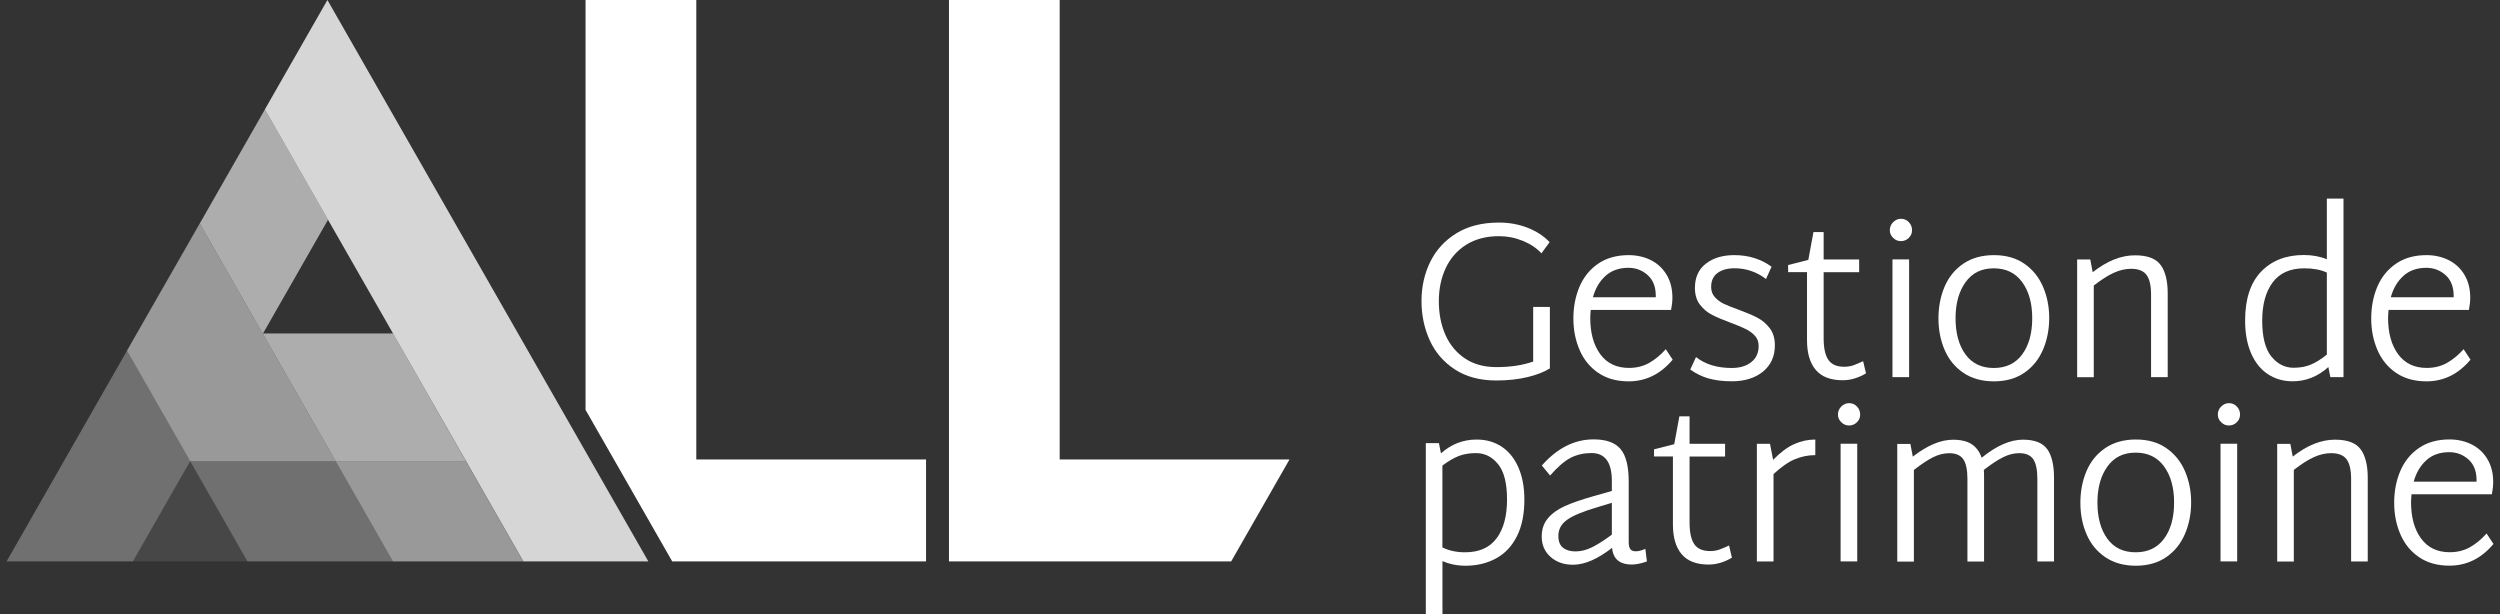
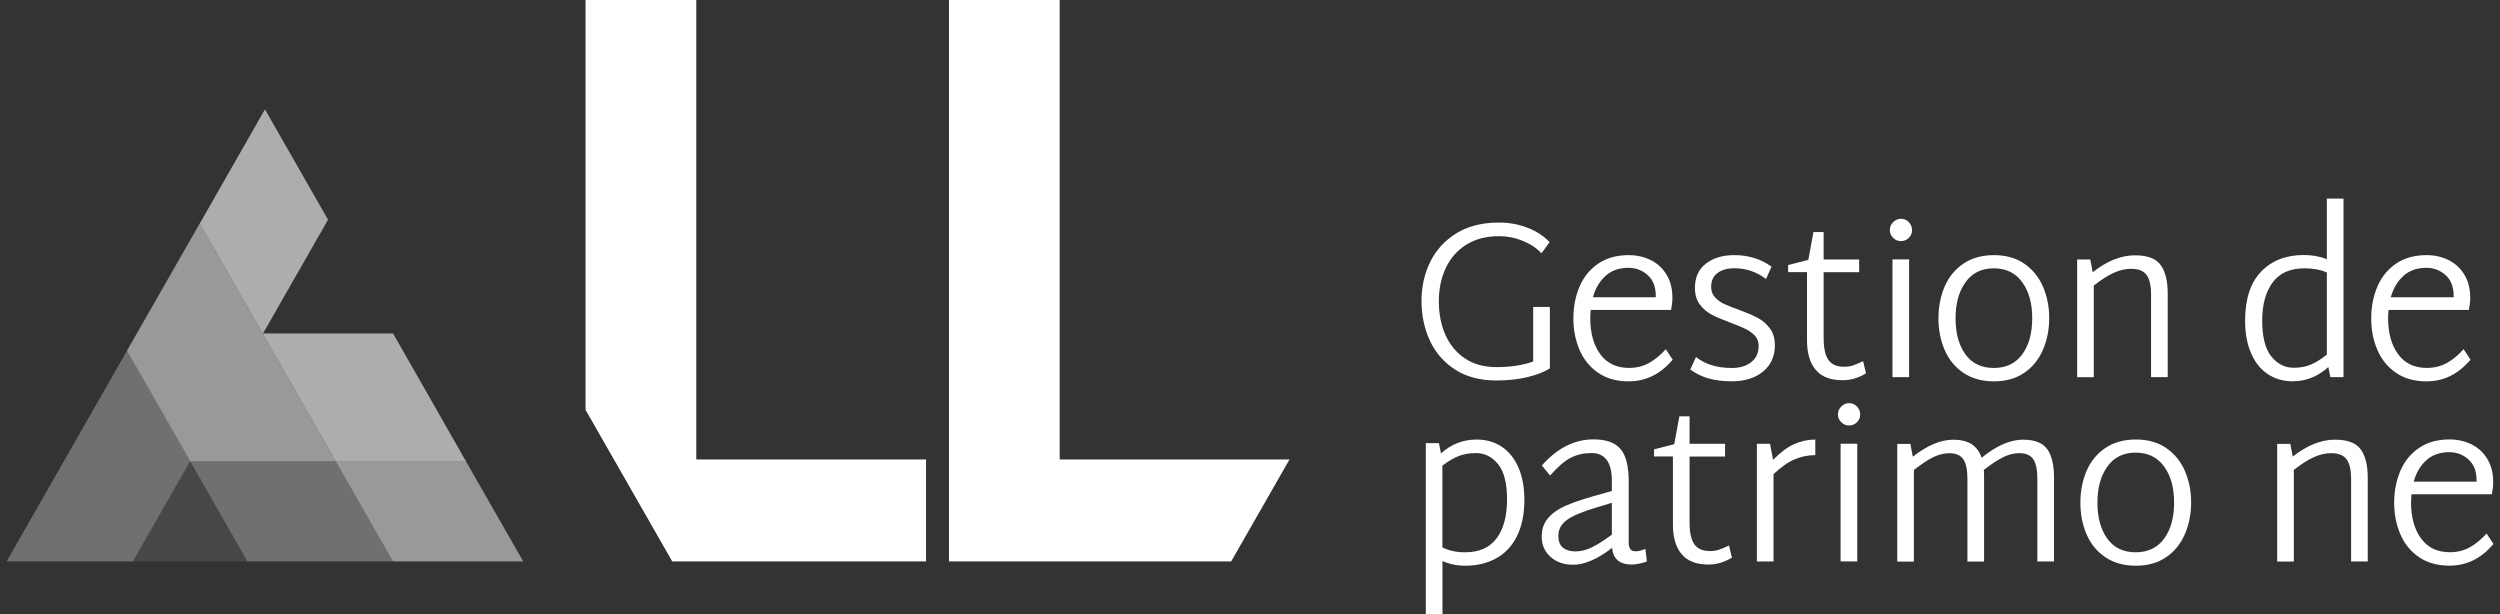
<svg xmlns="http://www.w3.org/2000/svg" width="228" height="56" viewBox="0 0 228 56" fill="none">
  <rect x="0" y="0" width="228" height="56" fill="#333333" stroke="none" />
  <g clip-path="url(#clip0_7798_1714)">
    <path d="M117.601 41.906H96.643V0H86.547V51.201H112.283L117.601 41.906Z" fill="white" />
    <path d="M141.348 27.987V33.597C140.834 33.92 140.157 34.185 139.311 34.392C138.466 34.594 137.521 34.7 136.466 34.7C134.98 34.7 133.725 34.366 132.701 33.703C131.678 33.04 130.911 32.16 130.402 31.057C129.898 29.959 129.641 28.761 129.641 27.456C129.641 26.152 129.908 24.964 130.439 23.877C130.974 22.796 131.767 21.926 132.827 21.274C133.888 20.622 135.18 20.298 136.707 20.298C137.626 20.298 138.487 20.452 139.301 20.765C140.109 21.078 140.787 21.518 141.327 22.085L140.577 23.103C140.146 22.631 139.579 22.25 138.876 21.963C138.172 21.677 137.453 21.539 136.707 21.539C135.547 21.539 134.555 21.799 133.73 22.313C132.906 22.827 132.281 23.538 131.856 24.439C131.431 25.341 131.221 26.354 131.221 27.478C131.221 28.602 131.426 29.657 131.83 30.558C132.234 31.46 132.827 32.17 133.61 32.695C134.392 33.215 135.342 33.48 136.466 33.48C137.763 33.48 138.881 33.31 139.826 32.971V27.992H141.343L141.348 27.987Z" fill="white" />
    <path d="M152.544 32.807C151.436 34.122 150.103 34.779 148.533 34.779C147.441 34.779 146.517 34.52 145.761 34.005C145.005 33.491 144.438 32.796 144.06 31.921C143.682 31.046 143.493 30.087 143.493 29.042C143.493 27.997 143.682 27.001 144.06 26.126C144.438 25.251 145.005 24.556 145.761 24.042C146.517 23.527 147.441 23.268 148.533 23.268C149.273 23.268 149.951 23.421 150.56 23.724C151.169 24.031 151.646 24.477 151.998 25.065C152.35 25.654 152.523 26.348 152.523 27.149C152.523 27.488 152.481 27.86 152.402 28.268H145.073C145.047 28.591 145.031 28.835 145.031 29C145.031 30.368 145.336 31.471 145.945 32.303C146.554 33.136 147.425 33.554 148.559 33.554C149.247 33.554 149.861 33.401 150.402 33.099C150.943 32.791 151.447 32.377 151.919 31.847L152.549 32.802L152.544 32.807ZM146.438 25.15C145.892 25.633 145.504 26.285 145.273 27.112H151.006V26.969C151.006 26.157 150.759 25.526 150.266 25.086C149.772 24.646 149.189 24.424 148.512 24.424C147.677 24.424 146.984 24.662 146.438 25.145V25.15Z" fill="white" />
    <path d="M155.811 34.514C155.217 34.339 154.661 34.069 154.152 33.703L154.677 32.563C155.511 33.226 156.598 33.56 157.937 33.56C158.667 33.56 159.255 33.385 159.711 33.029C160.163 32.679 160.389 32.181 160.389 31.545C160.389 31.179 160.278 30.871 160.053 30.627C159.832 30.384 159.554 30.182 159.234 30.018C158.908 29.853 158.457 29.668 157.879 29.45C157.176 29.19 156.609 28.952 156.168 28.729C155.727 28.506 155.354 28.194 155.044 27.796C154.734 27.398 154.577 26.884 154.577 26.258C154.577 25.298 154.913 24.556 155.58 24.042C156.246 23.527 157.107 23.267 158.163 23.267C159.459 23.267 160.593 23.617 161.565 24.323L161.061 25.442C160.194 24.789 159.239 24.466 158.184 24.466C157.548 24.466 157.034 24.609 156.645 24.89C156.252 25.176 156.057 25.601 156.057 26.173C156.057 26.539 156.168 26.847 156.393 27.096C156.614 27.345 156.887 27.552 157.212 27.706C157.538 27.86 157.989 28.04 158.567 28.247C159.297 28.517 159.874 28.766 160.299 28.989C160.725 29.212 161.092 29.53 161.402 29.933C161.712 30.341 161.869 30.861 161.869 31.497C161.869 32.499 161.507 33.295 160.788 33.888C160.063 34.477 159.118 34.774 157.942 34.774C157.118 34.774 156.409 34.684 155.816 34.509L155.811 34.514Z" fill="white" />
    <path d="M170.185 34.047C169.482 34.466 168.773 34.678 168.059 34.678C166.951 34.678 166.132 34.366 165.597 33.735C165.061 33.104 164.799 32.197 164.799 31.02V24.821H163.077V24.169L164.919 23.702L165.387 21.162H166.316V23.665H169.555V24.826H166.316V30.845C166.316 31.752 166.463 32.414 166.752 32.828C167.04 33.242 167.518 33.448 168.18 33.448C168.489 33.448 168.762 33.406 168.999 33.326C169.235 33.247 169.539 33.114 169.917 32.939L170.18 34.058L170.185 34.047Z" fill="white" />
    <path d="M172.656 21.693C172.451 21.497 172.352 21.263 172.352 20.993C172.352 20.706 172.451 20.462 172.656 20.261C172.861 20.059 173.097 19.953 173.365 19.953C173.648 19.953 173.89 20.054 174.084 20.261C174.278 20.462 174.378 20.706 174.378 20.993C174.378 21.279 174.278 21.497 174.084 21.693C173.89 21.889 173.648 21.99 173.365 21.99C173.081 21.99 172.861 21.894 172.656 21.693ZM172.593 23.66H174.11V34.392H172.593V23.66Z" fill="white" />
    <path d="M179.065 34.005C178.304 33.491 177.732 32.796 177.354 31.921C176.976 31.046 176.787 30.087 176.787 29.042C176.787 27.997 176.976 27.001 177.354 26.126C177.732 25.251 178.304 24.556 179.065 24.042C179.827 23.527 180.756 23.268 181.848 23.268C182.94 23.268 183.864 23.527 184.62 24.052C185.376 24.572 185.943 25.272 186.321 26.147C186.699 27.022 186.888 27.971 186.888 29.005C186.888 30.039 186.699 31.009 186.321 31.89C185.943 32.77 185.376 33.475 184.62 33.995C183.864 34.514 182.94 34.779 181.848 34.779C180.756 34.779 179.827 34.52 179.065 34.005ZM184.426 32.319C185.035 31.492 185.339 30.394 185.339 29.026C185.339 27.658 185.035 26.571 184.426 25.733C183.817 24.895 182.956 24.471 181.832 24.471C180.709 24.471 179.869 24.89 179.26 25.733C178.651 26.576 178.346 27.674 178.346 29.026C178.346 30.378 178.645 31.492 179.249 32.319C179.848 33.146 180.709 33.56 181.832 33.56C182.956 33.56 183.817 33.146 184.426 32.319Z" fill="white" />
    <path d="M197.054 24.164C197.479 24.758 197.694 25.622 197.694 26.746V34.392H196.177V26.868C196.177 26.041 196.041 25.442 195.762 25.07C195.484 24.699 195.017 24.514 194.355 24.514C193.83 24.514 193.295 24.641 192.754 24.89C192.213 25.139 191.615 25.526 190.953 26.041V34.398H189.436V23.665H190.633L190.853 24.827C192.161 23.798 193.447 23.284 194.702 23.284C195.852 23.284 196.634 23.581 197.059 24.18L197.054 24.164Z" fill="white" />
    <path d="M213.726 18.129V34.392H212.529L212.346 33.475C211.385 34.345 210.298 34.774 209.085 34.774C208.235 34.774 207.484 34.557 206.828 34.122C206.171 33.687 205.662 33.056 205.3 32.218C204.938 31.386 204.754 30.394 204.754 29.238C204.754 27.271 205.242 25.786 206.213 24.773C207.185 23.766 208.481 23.257 210.104 23.257C210.876 23.257 211.574 23.384 212.209 23.644V18.113H213.726V18.129ZM207.148 32.51C207.699 33.194 208.376 33.539 209.175 33.539C209.757 33.539 210.272 33.448 210.723 33.263C211.175 33.077 211.674 32.77 212.209 32.34V24.858C211.658 24.599 210.975 24.471 210.162 24.471C208.865 24.471 207.899 24.901 207.263 25.76C206.628 26.619 206.313 27.78 206.313 29.249C206.313 30.718 206.591 31.826 207.143 32.51H207.148Z" fill="white" />
    <path d="M225.306 32.807C224.198 34.122 222.865 34.779 221.295 34.779C220.203 34.779 219.279 34.52 218.523 34.005C217.767 33.491 217.2 32.796 216.822 31.921C216.444 31.046 216.255 30.087 216.255 29.042C216.255 27.997 216.444 27.001 216.822 26.126C217.2 25.251 217.767 24.556 218.523 24.042C219.279 23.527 220.203 23.268 221.295 23.268C222.035 23.268 222.712 23.421 223.321 23.724C223.93 24.031 224.408 24.477 224.76 25.065C225.112 25.654 225.285 26.348 225.285 27.149C225.285 27.488 225.243 27.86 225.164 28.268H217.835C217.809 28.591 217.793 28.835 217.793 29C217.793 30.368 218.097 31.471 218.707 32.303C219.316 33.136 220.187 33.554 221.321 33.554C222.009 33.554 222.623 33.401 223.164 33.099C223.705 32.791 224.209 32.377 224.681 31.847L225.311 32.802L225.306 32.807ZM219.205 25.15C218.659 25.633 218.271 26.285 218.04 27.112H223.773V26.969C223.773 26.157 223.526 25.526 223.033 25.086C222.539 24.646 221.956 24.424 221.279 24.424C220.444 24.424 219.751 24.662 219.205 25.145V25.15Z" fill="white" />
    <path d="M136.949 40.734C137.605 41.169 138.114 41.8 138.477 42.627C138.839 43.454 139.023 44.435 139.023 45.575C139.023 46.89 138.797 47.998 138.345 48.9C137.894 49.801 137.264 50.475 136.45 50.92C135.636 51.366 134.707 51.594 133.657 51.594C132.885 51.594 132.187 51.45 131.552 51.169V56.011H130.034V40.416H131.231L131.415 41.349C132.344 40.511 133.431 40.087 134.675 40.087C135.542 40.087 136.298 40.304 136.954 40.739L136.949 40.734ZM136.503 49.08C137.133 48.221 137.442 47.044 137.442 45.554C137.442 44.064 137.169 43.004 136.623 42.33C136.077 41.657 135.405 41.323 134.607 41.323C134.014 41.323 133.489 41.413 133.037 41.588C132.586 41.763 132.087 42.054 131.546 42.463V49.923C132.14 50.22 132.827 50.369 133.61 50.369C134.906 50.369 135.867 49.939 136.497 49.08H136.503Z" fill="white" />
    <path d="M150.203 51.201C149.73 51.376 149.279 51.472 148.848 51.488C147.714 51.488 147.105 50.978 147.026 49.96C145.703 50.989 144.517 51.504 143.462 51.504C142.627 51.504 141.939 51.265 141.403 50.782C140.868 50.3 140.605 49.69 140.605 48.942C140.605 48.279 140.789 47.723 141.162 47.277C141.535 46.832 142.049 46.456 142.711 46.158C143.372 45.862 144.254 45.554 145.362 45.241L147 44.775V43.857C147 42.16 146.381 41.317 145.136 41.317C144.449 41.317 143.824 41.461 143.262 41.742C142.7 42.028 142.07 42.569 141.367 43.369L140.616 42.452C142.018 40.867 143.593 40.071 145.336 40.071C146.486 40.071 147.305 40.368 147.798 40.957C148.292 41.545 148.538 42.532 148.538 43.916V49.446C148.538 49.743 148.591 49.96 148.691 50.088C148.79 50.215 148.958 50.279 149.184 50.279C149.426 50.279 149.72 50.204 150.056 50.056L150.197 51.196L150.203 51.201ZM142.548 49.955C142.832 50.178 143.21 50.289 143.682 50.289C144.181 50.289 144.685 50.162 145.189 49.913C145.693 49.663 146.297 49.282 147 48.762V45.856L145.724 46.243C144.386 46.636 143.451 47.023 142.921 47.405C142.385 47.786 142.123 48.274 142.123 48.868C142.123 49.372 142.264 49.732 142.548 49.955Z" fill="white" />
    <path d="M157.957 50.857C157.254 51.275 156.545 51.487 155.831 51.487C154.723 51.487 153.904 51.175 153.369 50.544C152.833 49.913 152.57 49.006 152.57 47.829V41.63H150.848V40.978L152.691 40.511L153.159 37.971H154.088V40.474H157.327V41.635H154.088V47.654C154.088 48.561 154.235 49.223 154.524 49.637C154.812 50.051 155.29 50.257 155.952 50.257C156.261 50.257 156.534 50.215 156.771 50.135C157.007 50.056 157.311 49.923 157.689 49.748L157.952 50.867L157.957 50.857Z" fill="white" />
    <path d="M165.551 41.508C164.916 41.508 164.301 41.63 163.708 41.874C163.115 42.118 162.459 42.574 161.745 43.237V51.207H160.227V40.474H161.424L161.708 41.938C162.369 41.259 163.005 40.782 163.624 40.506C164.238 40.23 164.884 40.087 165.556 40.087V41.508H165.551Z" fill="white" />
    <path d="M167.926 38.507C167.721 38.311 167.621 38.078 167.621 37.807C167.621 37.521 167.721 37.277 167.926 37.075C168.13 36.874 168.367 36.768 168.634 36.768C168.918 36.768 169.159 36.868 169.354 37.075C169.548 37.277 169.648 37.521 169.648 37.807C169.648 38.093 169.548 38.311 169.354 38.507C169.159 38.703 168.918 38.804 168.634 38.804C168.351 38.804 168.13 38.709 167.926 38.507ZM167.863 40.469H169.38V51.201H167.863V40.469Z" fill="white" />
    <path d="M186.717 40.968C187.121 41.556 187.326 42.42 187.326 43.56V51.207H185.808V43.682C185.808 42.855 185.682 42.256 185.436 41.885C185.184 41.514 184.758 41.328 184.149 41.328C183.661 41.328 183.173 41.455 182.669 41.705C182.17 41.954 181.587 42.341 180.926 42.855C180.942 43.004 180.947 43.242 180.947 43.566V51.212H179.43V43.688C179.43 42.861 179.304 42.261 179.057 41.89C178.805 41.519 178.38 41.333 177.771 41.333C177.282 41.333 176.794 41.455 176.3 41.699C175.807 41.943 175.224 42.33 174.547 42.861V51.217H173.03V40.485H174.227L174.447 41.646C175.77 40.617 176.994 40.103 178.112 40.103C178.852 40.103 179.43 40.246 179.844 40.527C180.254 40.814 180.548 41.217 180.726 41.747C182.076 40.649 183.33 40.098 184.491 40.098C185.572 40.098 186.312 40.395 186.717 40.983V40.968Z" fill="white" />
    <path d="M192.01 50.819C191.249 50.305 190.676 49.611 190.298 48.736C189.92 47.861 189.731 46.901 189.731 45.856C189.731 44.812 189.92 43.815 190.298 42.94C190.676 42.065 191.249 41.37 192.01 40.856C192.771 40.342 193.7 40.082 194.792 40.082C195.884 40.082 196.808 40.342 197.564 40.867C198.32 41.386 198.887 42.086 199.265 42.961C199.643 43.836 199.832 44.785 199.832 45.819C199.832 46.853 199.643 47.824 199.265 48.704C198.887 49.584 198.32 50.289 197.564 50.809C196.808 51.328 195.884 51.594 194.792 51.594C193.7 51.594 192.771 51.334 192.01 50.819ZM197.365 49.128C197.974 48.301 198.278 47.203 198.278 45.835C198.278 44.467 197.974 43.38 197.365 42.542C196.756 41.704 195.895 41.28 194.771 41.28C193.648 41.28 192.808 41.699 192.199 42.542C191.59 43.385 191.285 44.483 191.285 45.835C191.285 47.187 191.585 48.301 192.188 49.128C192.787 49.955 193.648 50.369 194.771 50.369C195.895 50.369 196.756 49.955 197.365 49.128Z" fill="white" />
-     <path d="M202.57 38.507C202.365 38.311 202.266 38.078 202.266 37.807C202.266 37.521 202.365 37.277 202.57 37.075C202.775 36.874 203.011 36.768 203.279 36.768C203.562 36.768 203.804 36.868 203.998 37.075C204.192 37.277 204.292 37.521 204.292 37.807C204.292 38.093 204.192 38.311 203.998 38.507C203.804 38.703 203.562 38.804 203.279 38.804C202.995 38.804 202.775 38.709 202.57 38.507ZM202.512 40.469H204.03V51.201H202.512V40.469Z" fill="white" />
    <path d="M215.298 40.978C215.723 41.572 215.938 42.436 215.938 43.56V51.206H214.421V43.682C214.421 42.855 214.284 42.256 214.006 41.885C213.728 41.514 213.261 41.328 212.599 41.328C212.074 41.328 211.539 41.455 210.998 41.704C210.457 41.954 209.858 42.341 209.197 42.855V51.212H207.68V40.48H208.877L209.097 41.641C210.405 40.612 211.691 40.098 212.946 40.098C214.095 40.098 214.878 40.395 215.303 40.994L215.298 40.978Z" fill="white" />
    <path d="M227.4 49.616C226.293 50.931 224.959 51.588 223.389 51.588C222.297 51.588 221.373 51.328 220.617 50.814C219.861 50.3 219.294 49.605 218.916 48.73C218.538 47.855 218.349 46.896 218.349 45.851C218.349 44.806 218.538 43.809 218.916 42.935C219.294 42.06 219.861 41.365 220.617 40.851C221.373 40.336 222.297 40.077 223.389 40.077C224.13 40.077 224.807 40.23 225.416 40.533C226.025 40.84 226.503 41.285 226.854 41.874C227.206 42.463 227.379 43.157 227.379 43.958C227.379 44.297 227.337 44.669 227.259 45.077H219.93C219.903 45.4 219.888 45.644 219.888 45.809C219.888 47.177 220.192 48.279 220.801 49.112C221.41 49.944 222.282 50.363 223.416 50.363C224.103 50.363 224.718 50.21 225.258 49.907C225.799 49.6 226.303 49.186 226.776 48.656L227.406 49.611L227.4 49.616ZM221.295 41.964C220.749 42.447 220.36 43.099 220.129 43.926H225.862V43.783C225.862 42.972 225.615 42.341 225.122 41.901C224.628 41.461 224.046 41.238 223.368 41.238C222.534 41.238 221.841 41.476 221.295 41.959V41.964Z" fill="white" />
    <path d="M63.502 41.906V0H53.401V37.377L61.307 51.201H84.455V41.906H63.502Z" fill="white" />
-     <path d="M24.159 9.974L29.913 20.038L47.732 51.201H59.13L29.861 0" fill="white" fill-opacity="0.8" />
    <path d="M35.85 30.415H23.985L29.918 20.038L24.163 9.974L18.22 20.378L30.616 42.06H42.492" fill="white" fill-opacity="0.6" />
    <path opacity="0.5" d="M11.581 31.98L17.346 42.06H30.613L18.217 20.378" fill="white" />
    <path opacity="0.3" d="M17.348 42.06L11.583 31.98L0.6 51.201H12.119L17.343 42.06H17.348Z" fill="white" />
    <path opacity="0.5" d="M30.613 42.06L35.836 51.201H47.717L42.488 42.06H30.613Z" fill="white" />
    <path opacity="0.3" d="M17.345 42.06L22.569 51.201H35.836L30.612 42.06H17.345Z" fill="white" />
    <path d="M17.341 42.06L12.117 51.201H22.57L17.346 42.06H17.341Z" fill="white" fill-opacity="0.1" />
  </g>
  <defs>
    <clipPath id="clip0_7798_1714">
      <rect width="226.8" height="56" fill="white" transform="translate(0.602)" />
    </clipPath>
  </defs>
</svg>